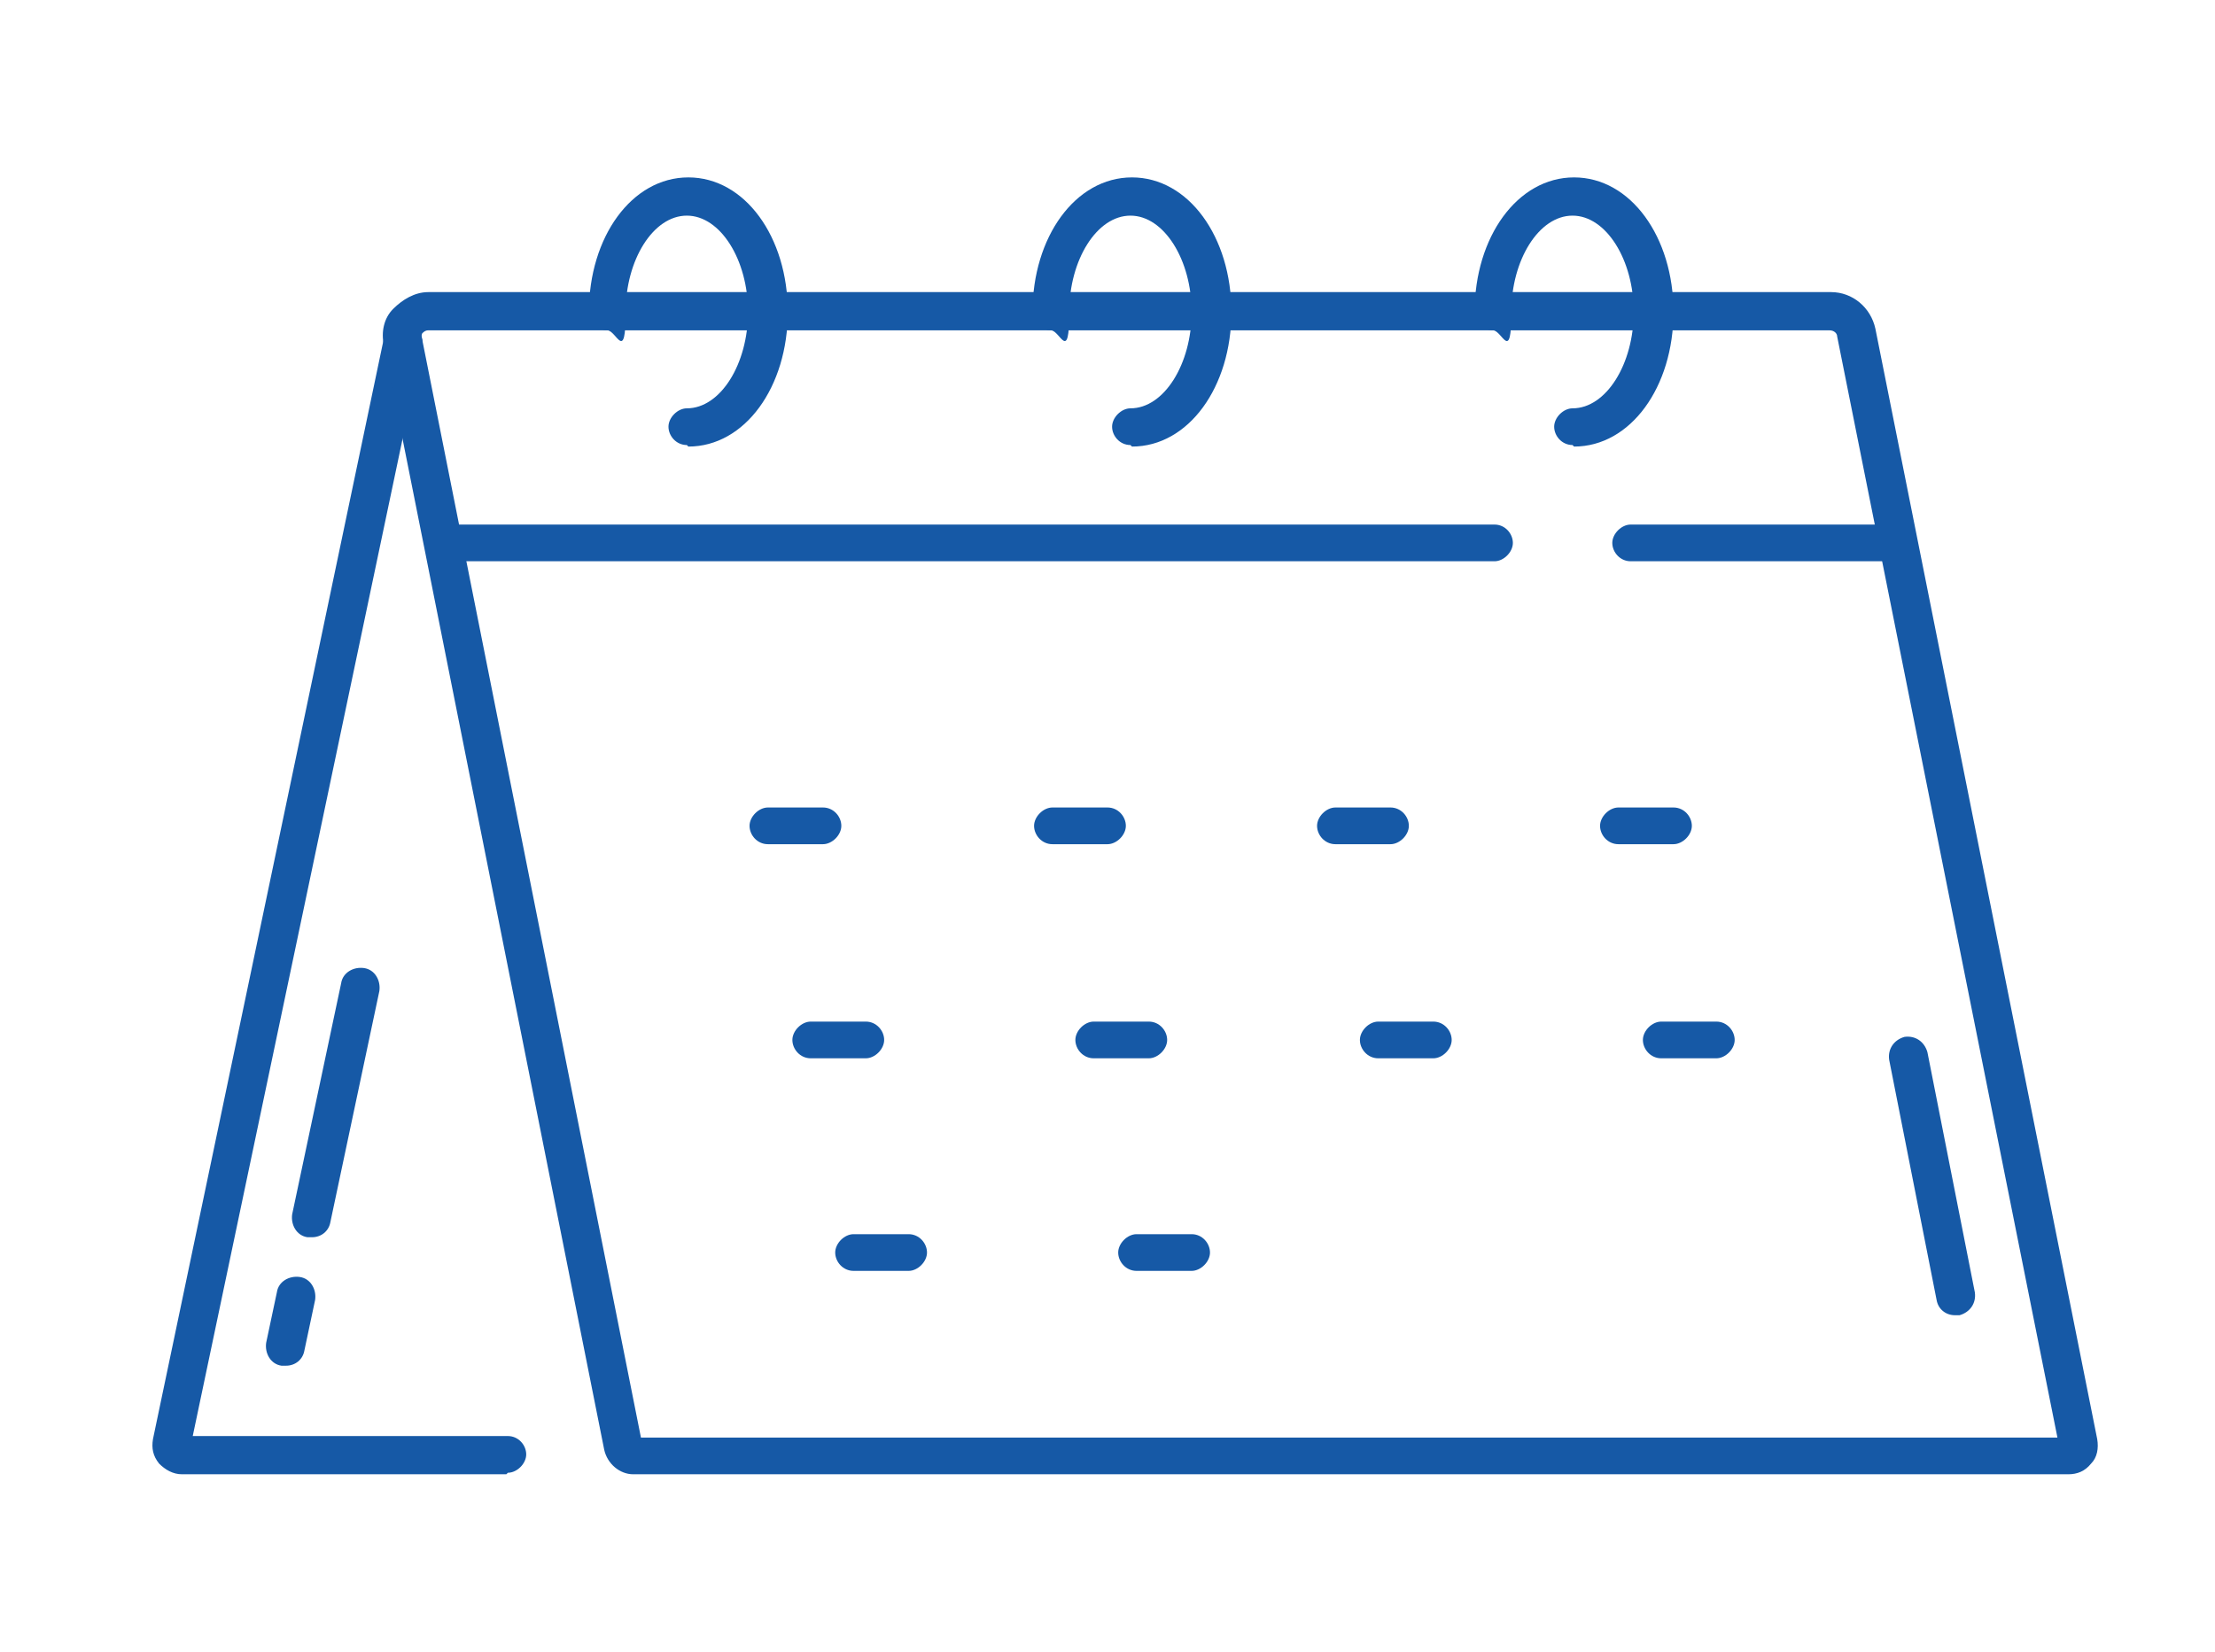
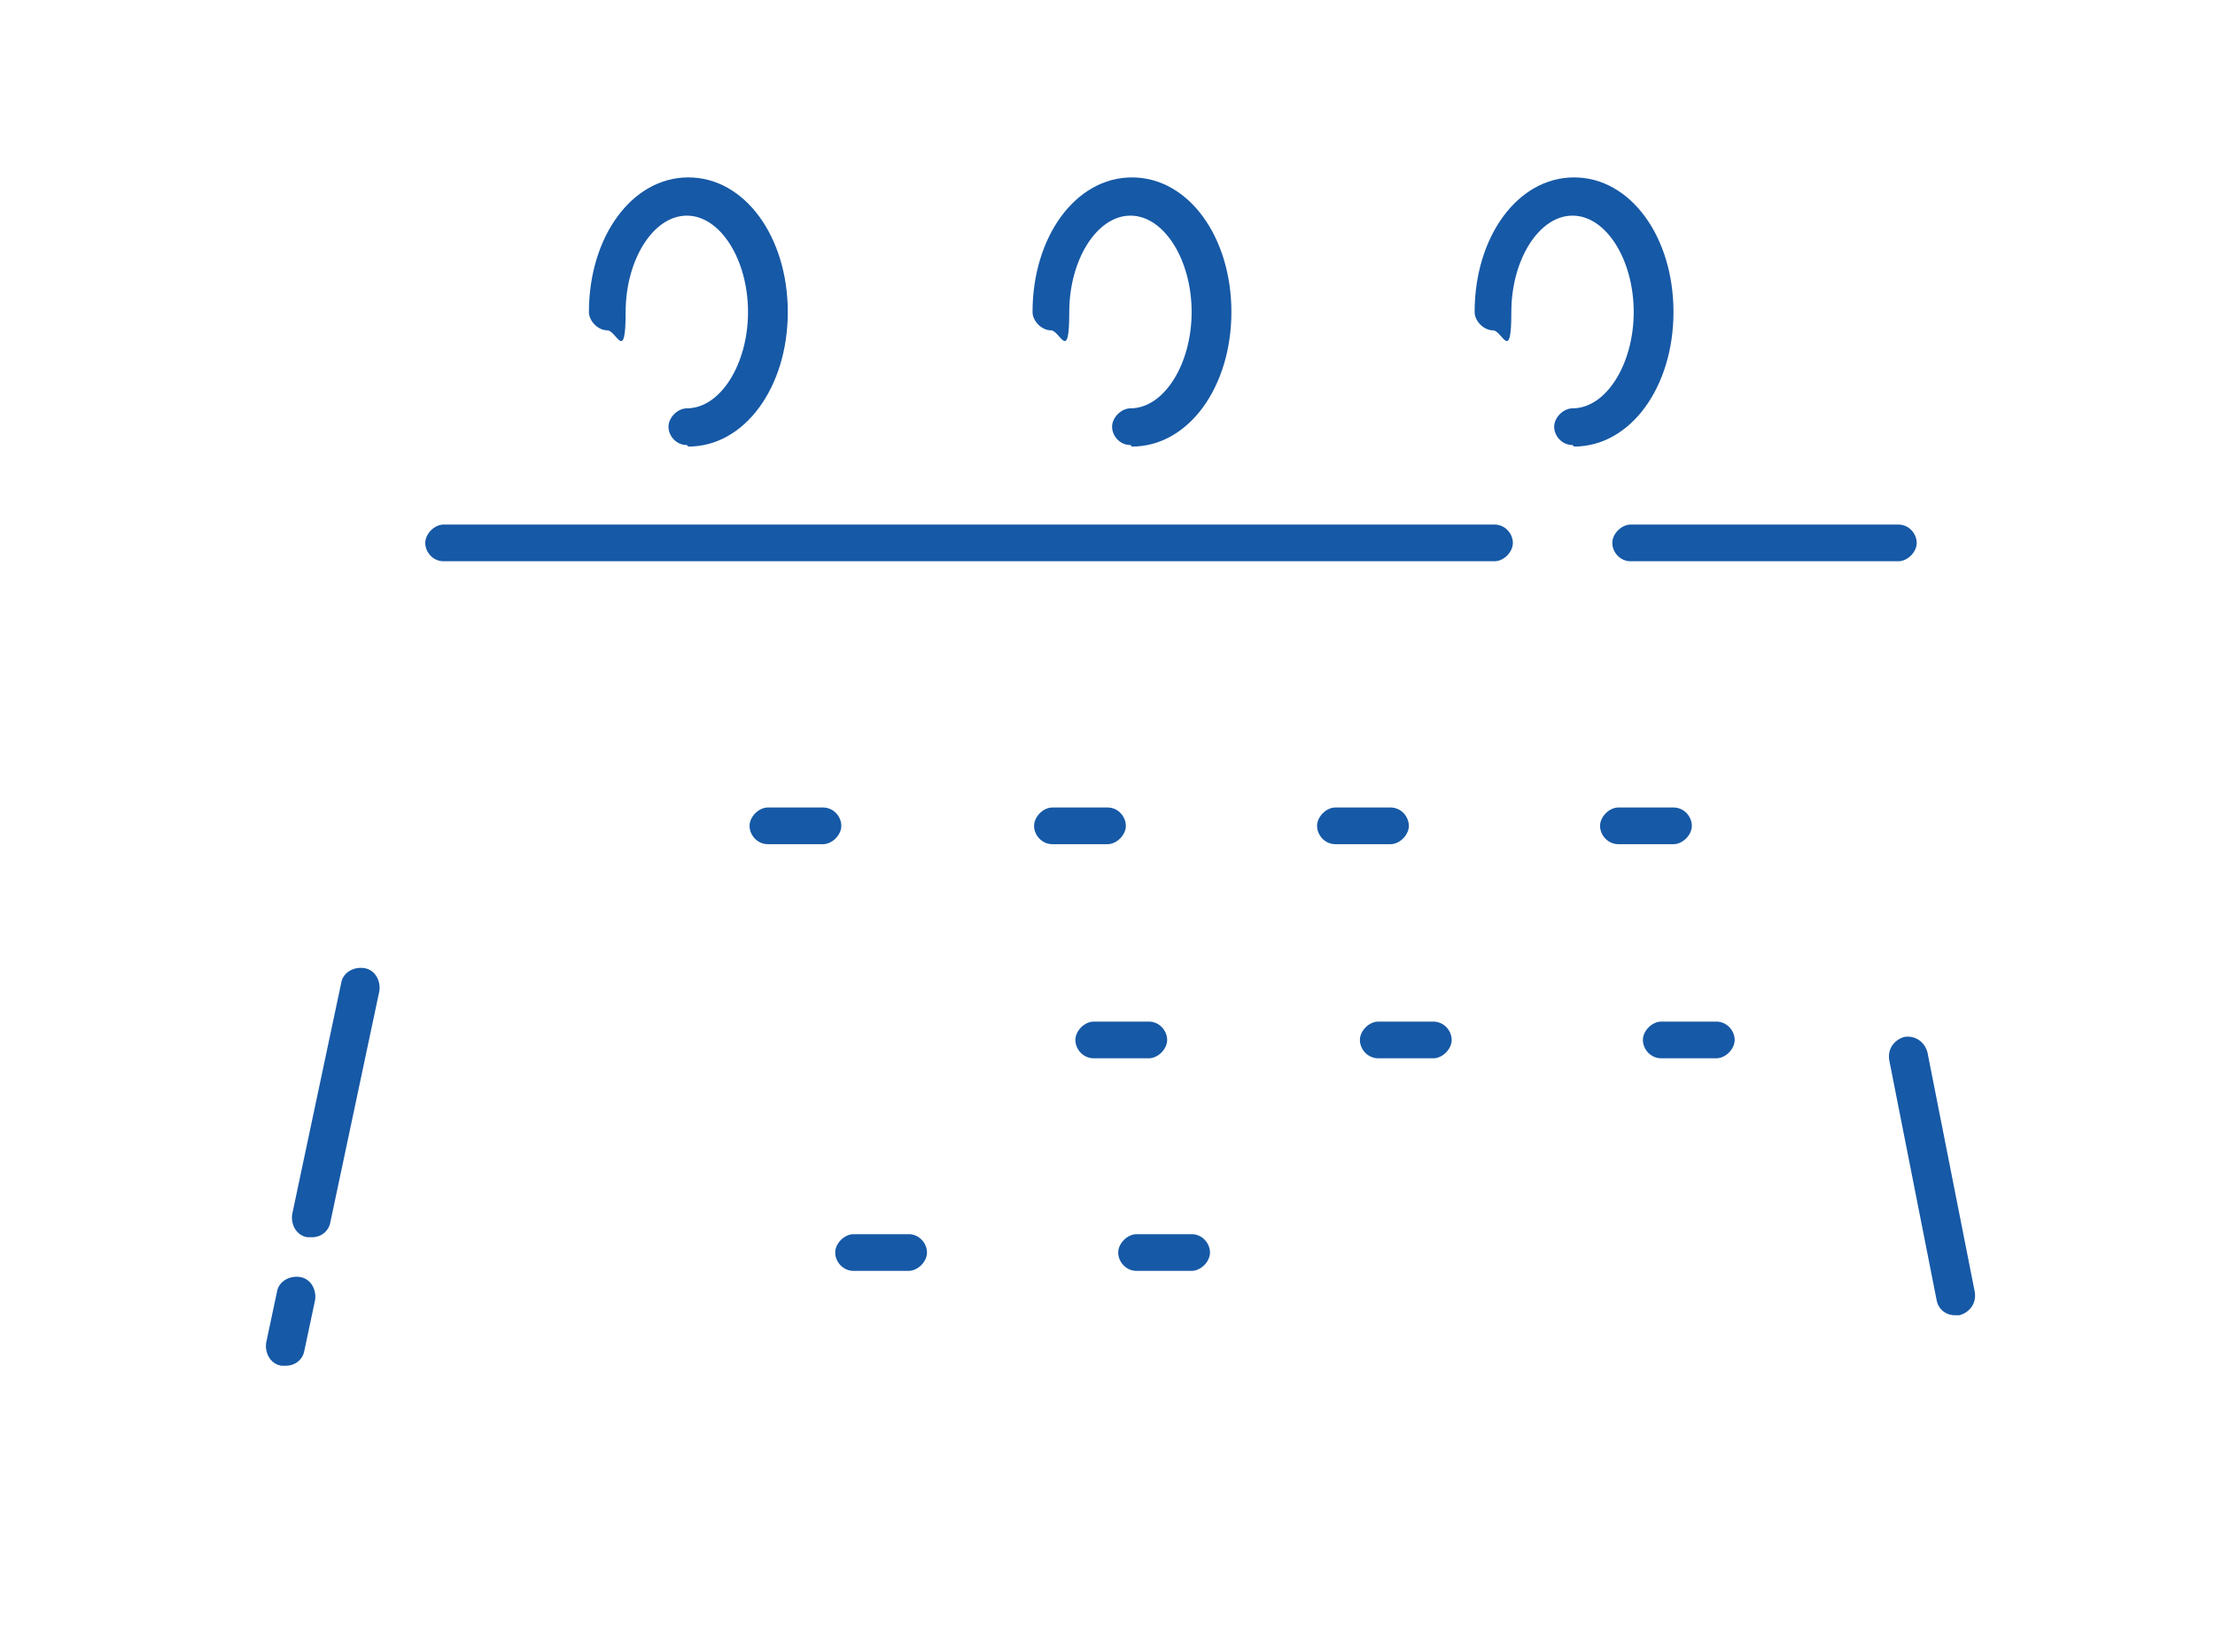
<svg xmlns="http://www.w3.org/2000/svg" id="Capa_1" version="1.1" viewBox="0 0 144.8 108">
  <defs>
    <style>
      .st0 {
        fill: #1659a6;
      }
    </style>
  </defs>
  <g>
    <path class="st0" d="M18.7,89.3c0,0-.2,0-.3,0-.7-.1-1.1-.8-1-1.5l.7-3.3c.1-.7.8-1.1,1.5-1s1.1.8,1,1.5l-.7,3.3c-.1.6-.6,1-1.2,1Z" />
    <path class="st0" d="M20.4,80.9c0,0-.2,0-.3,0-.7-.1-1.1-.8-1-1.5l3.2-15.1c.1-.7.8-1.1,1.5-1,.7.1,1.1.8,1,1.5l-3.2,15.1c-.1.6-.6,1-1.2,1Z" />
  </g>
-   <path class="st0" d="M33.1,96.4H11.9c-.6,0-1.1-.3-1.5-.7-.4-.5-.5-1-.4-1.6L25.1,22.1c.1-.7.8-1.1,1.5-1,.7.1,1.1.8,1,1.5l-15,71.3h20.6c.7,0,1.2.6,1.2,1.2s-.6,1.2-1.2,1.2Z" />
-   <path class="st0" d="M135.2,96.4H41.4c-.9,0-1.7-.7-1.9-1.6L25.1,22.6c-.2-.9,0-1.8.6-2.4s1.4-1.1,2.3-1.1h91.7c1.4,0,2.6,1,2.9,2.4l14.5,72.6c.1.6,0,1.2-.4,1.6-.4.5-.9.7-1.5.7ZM41.9,94h92.6l-14.4-72c0-.2-.2-.4-.5-.4H28c-.2,0-.3.1-.4.2,0,0-.1.2,0,.4l14.3,71.8Z" />
  <path class="st0" d="M127.8,86c-.6,0-1.1-.4-1.2-1l-3.1-15.7c-.1-.7.3-1.3,1-1.5.7-.1,1.3.3,1.5,1l3.1,15.7c.1.7-.3,1.3-1,1.5,0,0-.2,0-.2,0Z" />
  <g>
    <path class="st0" d="M97.6,36.7H29c-.7,0-1.2-.6-1.2-1.2s.6-1.2,1.2-1.2h68.7c.7,0,1.2.6,1.2,1.2s-.6,1.2-1.2,1.2Z" />
    <path class="st0" d="M124.1,36.7h-17.5c-.7,0-1.2-.6-1.2-1.2s.6-1.2,1.2-1.2h17.5c.7,0,1.2.6,1.2,1.2s-.6,1.2-1.2,1.2Z" />
  </g>
  <g>
    <g>
      <path class="st0" d="M53.8,55.2h-3.6c-.7,0-1.2-.6-1.2-1.2s.6-1.2,1.2-1.2h3.6c.7,0,1.2.6,1.2,1.2s-.6,1.2-1.2,1.2Z" />
      <path class="st0" d="M109.4,55.2h-3.6c-.7,0-1.2-.6-1.2-1.2s.6-1.2,1.2-1.2h3.6c.7,0,1.2.6,1.2,1.2s-.6,1.2-1.2,1.2Z" />
      <path class="st0" d="M72.4,55.2h-3.6c-.7,0-1.2-.6-1.2-1.2s.6-1.2,1.2-1.2h3.6c.7,0,1.2.6,1.2,1.2s-.6,1.2-1.2,1.2Z" />
      <path class="st0" d="M90.9,55.2h-3.6c-.7,0-1.2-.6-1.2-1.2s.6-1.2,1.2-1.2h3.6c.7,0,1.2.6,1.2,1.2s-.6,1.2-1.2,1.2Z" />
    </g>
    <g>
-       <path class="st0" d="M56.6,69.2h-3.6c-.7,0-1.2-.6-1.2-1.2s.6-1.2,1.2-1.2h3.6c.7,0,1.2.6,1.2,1.2s-.6,1.2-1.2,1.2Z" />
      <path class="st0" d="M112.2,69.2h-3.6c-.7,0-1.2-.6-1.2-1.2s.6-1.2,1.2-1.2h3.6c.7,0,1.2.6,1.2,1.2s-.6,1.2-1.2,1.2Z" />
      <path class="st0" d="M75.1,69.2h-3.6c-.7,0-1.2-.6-1.2-1.2s.6-1.2,1.2-1.2h3.6c.7,0,1.2.6,1.2,1.2s-.6,1.2-1.2,1.2Z" />
      <path class="st0" d="M93.7,69.2h-3.6c-.7,0-1.2-.6-1.2-1.2s.6-1.2,1.2-1.2h3.6c.7,0,1.2.6,1.2,1.2s-.6,1.2-1.2,1.2Z" />
    </g>
    <g>
      <path class="st0" d="M59.4,83.1h-3.6c-.7,0-1.2-.6-1.2-1.2s.6-1.2,1.2-1.2h3.6c.7,0,1.2.6,1.2,1.2s-.6,1.2-1.2,1.2Z" />
      <path class="st0" d="M77.9,83.1h-3.6c-.7,0-1.2-.6-1.2-1.2s.6-1.2,1.2-1.2h3.6c.7,0,1.2.6,1.2,1.2s-.6,1.2-1.2,1.2Z" />
    </g>
  </g>
  <g>
    <path class="st0" d="M44.9,29.1c-.7,0-1.2-.6-1.2-1.2s.6-1.2,1.2-1.2c2.2,0,4-2.9,4-6.3s-1.8-6.3-4-6.3-4,2.9-4,6.3-.6,1.2-1.2,1.2-1.2-.6-1.2-1.2c0-4.9,2.8-8.8,6.5-8.8s6.5,3.9,6.5,8.8-2.8,8.8-6.5,8.8Z" />
    <path class="st0" d="M102.8,29.1c-.7,0-1.2-.6-1.2-1.2s.6-1.2,1.2-1.2c2.2,0,4-2.9,4-6.3s-1.8-6.3-4-6.3-4,2.9-4,6.3-.6,1.2-1.2,1.2-1.2-.6-1.2-1.2c0-4.9,2.8-8.8,6.5-8.8s6.5,3.9,6.5,8.8-2.8,8.8-6.5,8.8Z" />
    <path class="st0" d="M73.9,29.1c-.7,0-1.2-.6-1.2-1.2s.6-1.2,1.2-1.2c2.2,0,4-2.9,4-6.3s-1.8-6.3-4-6.3-4,2.9-4,6.3-.6,1.2-1.2,1.2-1.2-.6-1.2-1.2c0-4.9,2.8-8.8,6.5-8.8s6.5,3.9,6.5,8.8-2.8,8.8-6.5,8.8Z" />
  </g>
</svg>